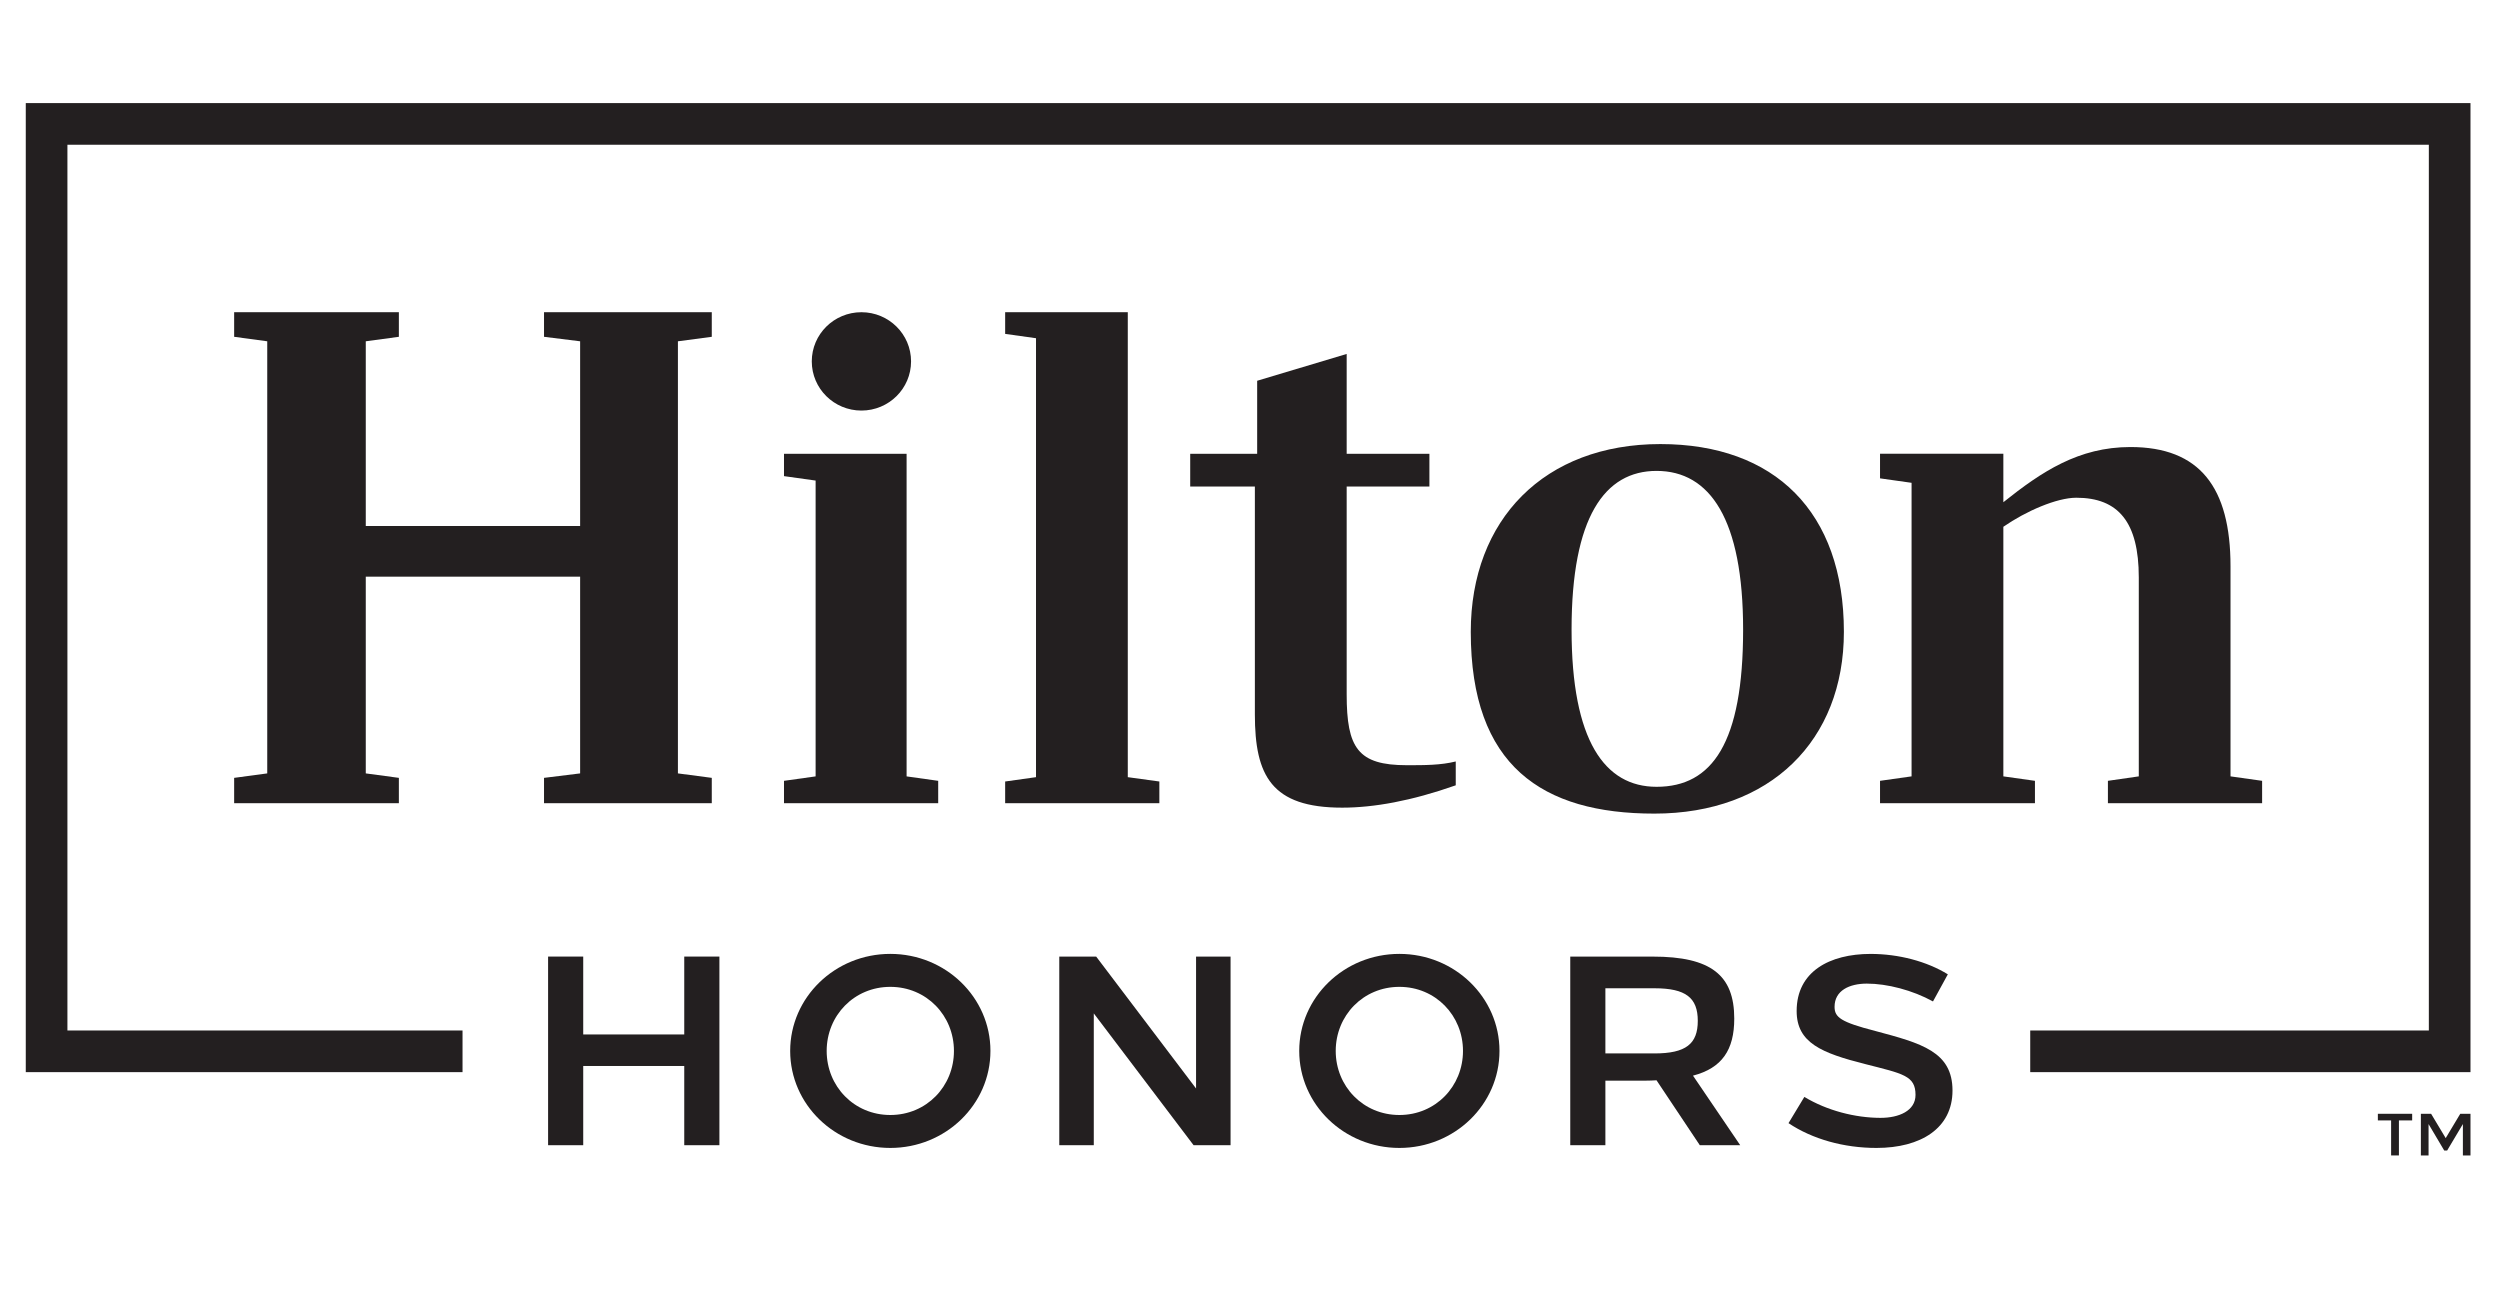
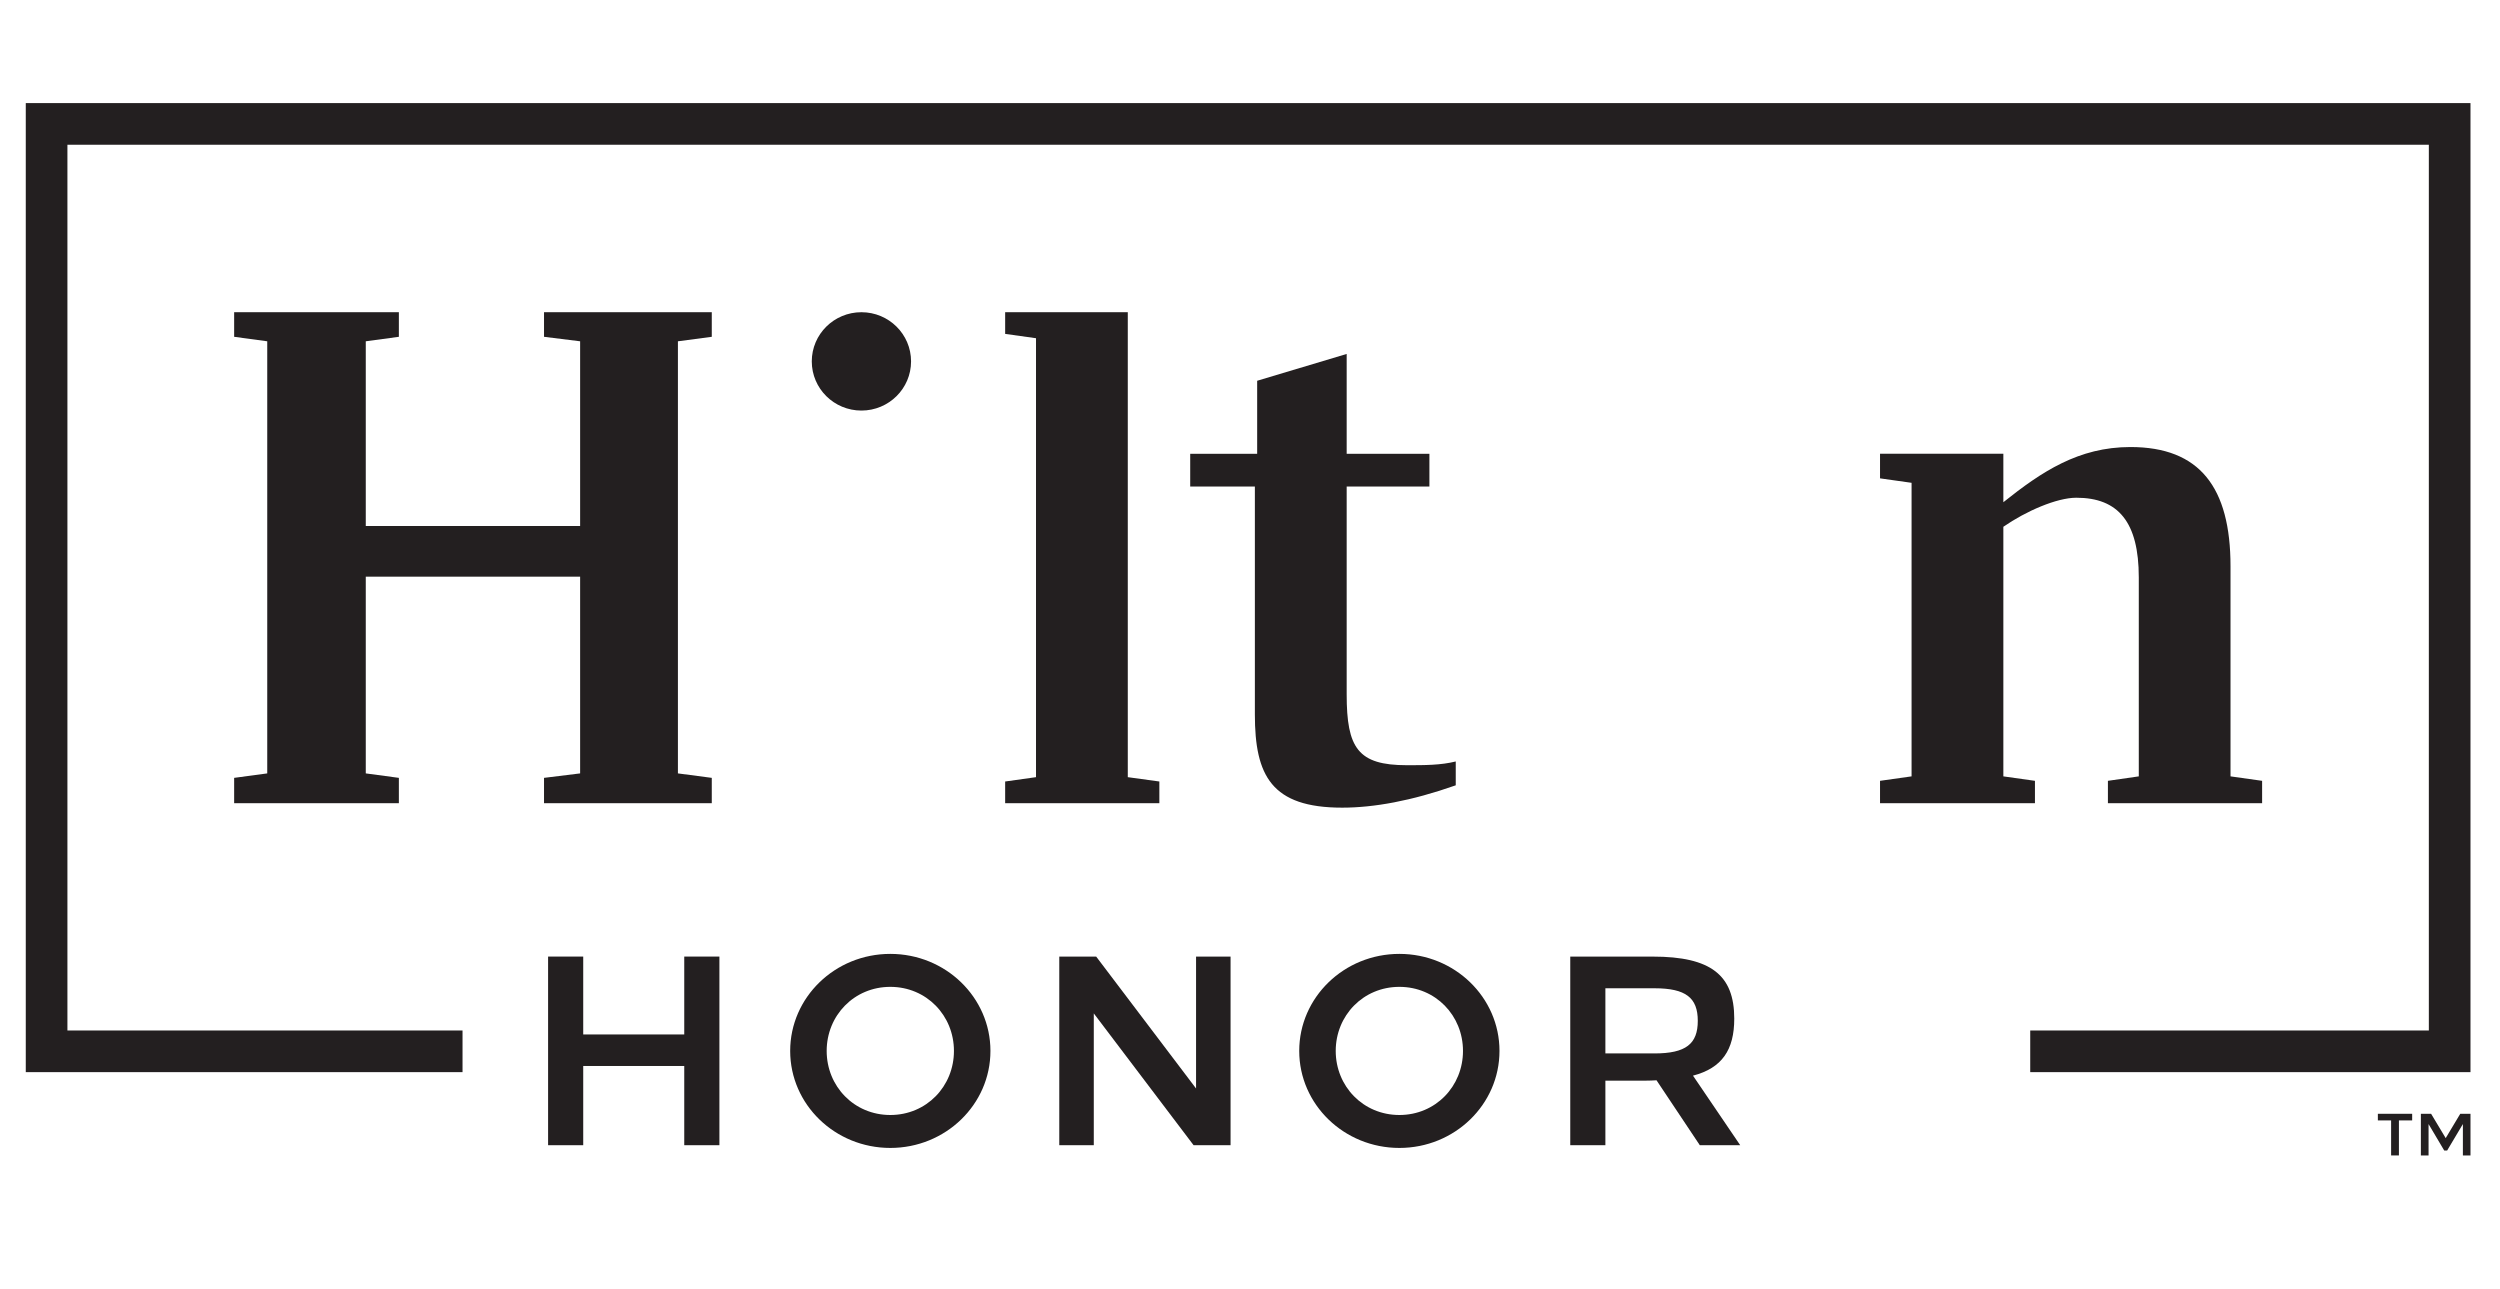
<svg xmlns="http://www.w3.org/2000/svg" width="97px" height="50px" viewBox="0 0 97 50" version="1.1">
  <g id="Hilton-Honors-97x50-Copy" stroke="none" stroke-width="1" fill="none" fill-rule="evenodd">
    <g id="Logos-/-Black-/-HHonors" transform="translate(1, 4)" fill="#231F20">
      <g id="Group-32" transform="translate(0, 0)">
        <polygon id="Fill-1" points="0 -3.6259542e-05 0 37.599 16.946 37.599 16.946 35.983 1.616 35.983 1.616 1.616 93.239 1.616 93.239 35.983 77.773 35.983 77.773 37.599 94.855 37.599 94.855 -3.6259542e-05" />
        <polygon id="Fill-2" points="25.549 40.434 25.549 37.36 21.629 37.36 21.629 40.434 20.266 40.434 20.266 33.115 21.629 33.115 21.629 36.137 25.549 36.137 25.549 33.115 26.913 33.115 26.913 40.434" />
        <g id="Group-31" transform="translate(7.977, 7.835)">
          <path d="M23.098,28.941 C23.098,30.314 24.162,31.427 25.567,31.427 C26.972,31.427 28.036,30.314 28.036,28.941 C28.036,27.568 26.972,26.455 25.567,26.455 C24.162,26.455 23.098,27.568 23.098,28.941 M29.452,28.941 C29.452,31.02 27.713,32.705 25.567,32.705 C23.421,32.705 21.682,31.02 21.682,28.941 C21.682,26.862 23.421,25.176 25.567,25.176 C27.713,25.176 29.452,26.862 29.452,28.941" id="Fill-3" />
          <polygon id="Fill-5" points="37.335 32.6 33.462 27.485 33.462 32.6 32.123 32.6 32.123 25.281 33.555 25.281 37.43 30.398 37.43 25.281 38.769 25.281 38.769 32.6" />
          <path d="M42.849,28.941 C42.849,30.314 43.914,31.427 45.319,31.427 C46.724,31.427 47.787,30.314 47.787,28.941 C47.787,27.568 46.724,26.455 45.319,26.455 C43.914,26.455 42.849,27.568 42.849,28.941 M49.203,28.941 C49.203,31.02 47.464,32.705 45.319,32.705 C43.173,32.705 41.433,31.02 41.433,28.941 C41.433,26.862 43.173,25.176 45.319,25.176 C47.464,25.176 49.203,26.862 49.203,28.941" id="Fill-7" />
          <path d="M53.312,29.037 L55.218,29.038 C56.437,29.038 56.897,28.667 56.897,27.775 C56.897,26.881 56.437,26.51 55.218,26.51 L53.312,26.51 L53.312,29.037 Z M55.152,25.281 C57.411,25.281 58.312,26.002 58.312,27.688 C58.312,28.901 57.837,29.607 56.711,29.9 L58.544,32.6 L56.976,32.6 L55.296,30.08 C55.154,30.089 55.012,30.094 54.832,30.095 L53.312,30.095 L53.312,32.6 L51.949,32.6 L51.949,25.282 L55.152,25.281 Z" id="Fill-9" />
-           <path d="M66.599,25.969 L66.023,27.021 C65.233,26.585 64.245,26.328 63.453,26.329 C62.781,26.331 62.204,26.596 62.204,27.229 C62.204,27.636 62.443,27.822 63.785,28.167 C65.58,28.646 66.78,28.971 66.78,30.479 C66.78,31.942 65.55,32.705 63.83,32.705 C62.563,32.705 61.342,32.363 60.417,31.743 L61.032,30.725 C61.912,31.257 63.004,31.536 63.98,31.538 C64.704,31.54 65.345,31.264 65.345,30.648 C65.345,29.898 64.857,29.826 63.401,29.453 C61.698,29.023 60.733,28.627 60.733,27.392 C60.733,25.856 62.017,25.179 63.598,25.177 C64.692,25.176 65.788,25.468 66.599,25.969" id="Fill-11" />
          <polygon id="Fill-13" points="17.326 1.407 17.326 18.173 18.64 18.346 18.64 19.329 12.131 19.329 12.131 18.346 13.532 18.173 13.532 10.541 5.215 10.541 5.215 18.173 6.499 18.346 6.499 19.329 0.108 19.329 0.108 18.346 1.392 18.173 1.392 1.407 0.108 1.233 0.108 0.279 6.499 0.279 6.499 1.233 5.215 1.407 5.215 8.575 13.532 8.575 13.532 1.407 12.131 1.233 12.131 0.279 18.64 0.279 18.64 1.233" />
-           <polygon id="Fill-15" points="26.199 18.289 27.425 18.461 27.425 19.328 21.442 19.328 21.442 18.461 22.669 18.289 22.669 6.811 21.442 6.639 21.442 5.772 26.199 5.772" />
          <polygon id="Fill-17" points="30.023 18.487 31.22 18.319 31.22 1.288 30.023 1.12 30.023 0.279 34.781 0.279 34.781 18.319 36.006 18.487 36.006 19.329 30.023 19.329" />
          <path d="M43.274,5.772 L46.484,5.772 L46.484,7.043 L43.274,7.043 L43.274,15.108 C43.274,17.19 43.71,17.855 45.607,17.855 C46.308,17.855 46.923,17.855 47.506,17.71 L47.506,18.635 C45.783,19.242 44.324,19.502 43.098,19.502 C40.355,19.502 39.712,18.259 39.712,15.888 L39.712,7.043 L37.203,7.043 L37.203,5.772 L39.801,5.772 L39.801,2.939 L43.274,1.898 L43.274,5.772 Z" id="Fill-19" />
-           <path d="M58.656,12.593 C58.656,8.315 57.372,6.436 55.298,6.436 C53.285,6.436 52,8.228 52,12.593 C52,16.901 53.285,18.693 55.298,18.693 C57.459,18.693 58.656,16.988 58.656,12.593 M62.566,12.68 C62.566,16.901 59.707,19.733 55.212,19.733 C50.862,19.733 48.089,17.883 48.089,12.68 C48.089,8.315 50.95,5.395 55.444,5.395 C59.881,5.395 62.566,8.026 62.566,12.68" id="Fill-21" />
          <path d="M78.793,18.461 L78.793,19.328 L72.81,19.328 L72.81,18.461 L74.008,18.288 L74.008,10.569 C74.008,8.43 73.22,7.477 71.584,7.477 C70.825,7.477 69.629,7.997 68.753,8.604 L68.753,18.288 L69.979,18.461 L69.979,19.328 L63.968,19.328 L63.968,18.461 L65.192,18.288 L65.192,6.898 L63.968,6.725 L63.968,5.771 L68.753,5.771 L68.753,7.651 C70.241,6.465 71.672,5.51 73.685,5.51 C76.371,5.51 77.567,7.072 77.567,10.136 L77.567,18.288 L78.793,18.461 Z" id="Fill-23" />
          <path d="M26.372,2.187 C26.372,3.241 25.51,4.095 24.446,4.095 C23.382,4.095 22.52,3.241 22.52,2.187 C22.52,1.133 23.382,0.279 24.446,0.279 C25.51,0.279 26.372,1.133 26.372,2.187" id="Fill-25" />
          <polygon id="Fill-27" points="84.615 31.637 84.101 31.637 84.101 32.996 83.798 32.996 83.798 31.637 83.284 31.637 83.284 31.38 84.615 31.38" />
          <polygon id="Fill-29" points="86.878 32.996 86.583 32.996 86.583 31.778 85.971 32.807 85.86 32.807 85.251 31.778 85.251 32.996 84.953 32.996 84.953 31.38 85.35 31.38 85.916 32.324 86.481 31.38 86.878 31.38" />
        </g>
      </g>
    </g>
  </g>
</svg>